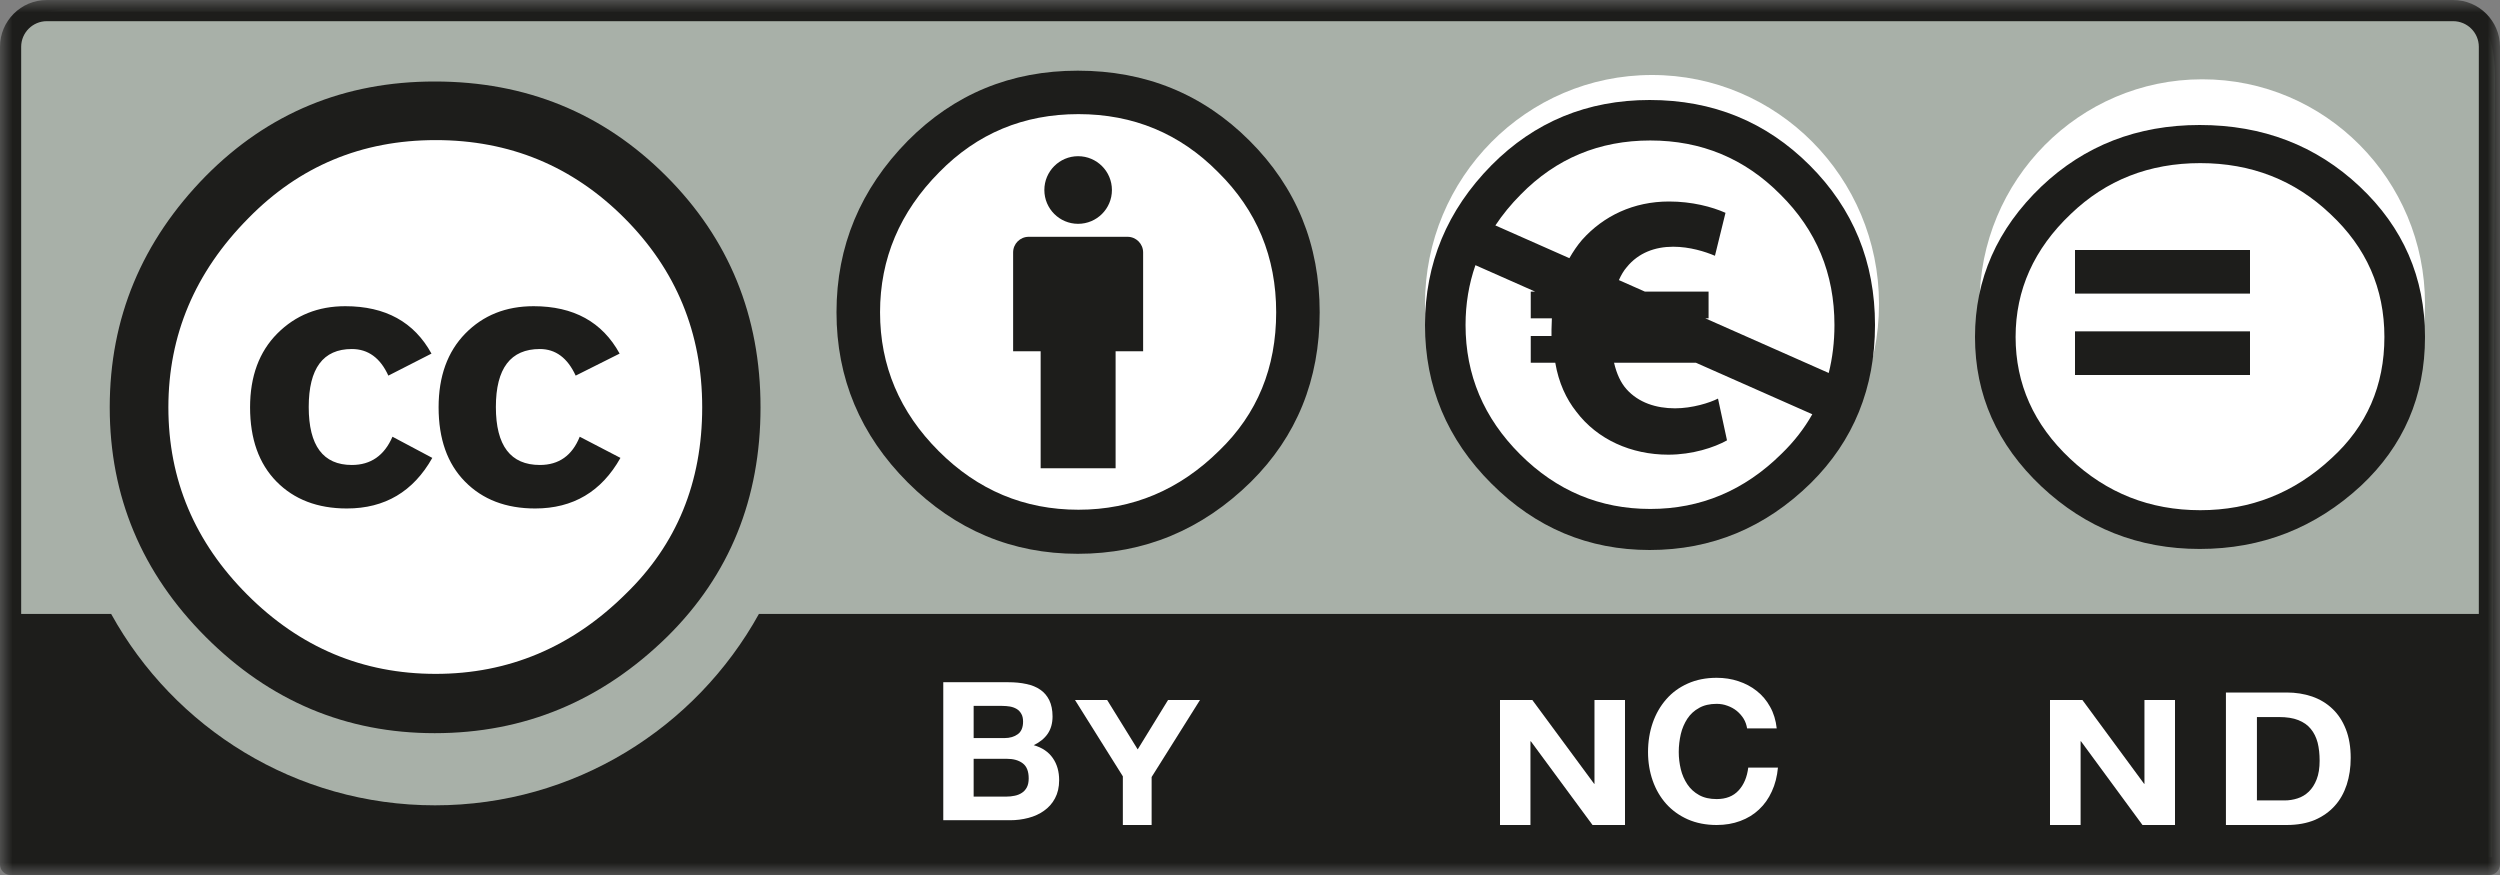
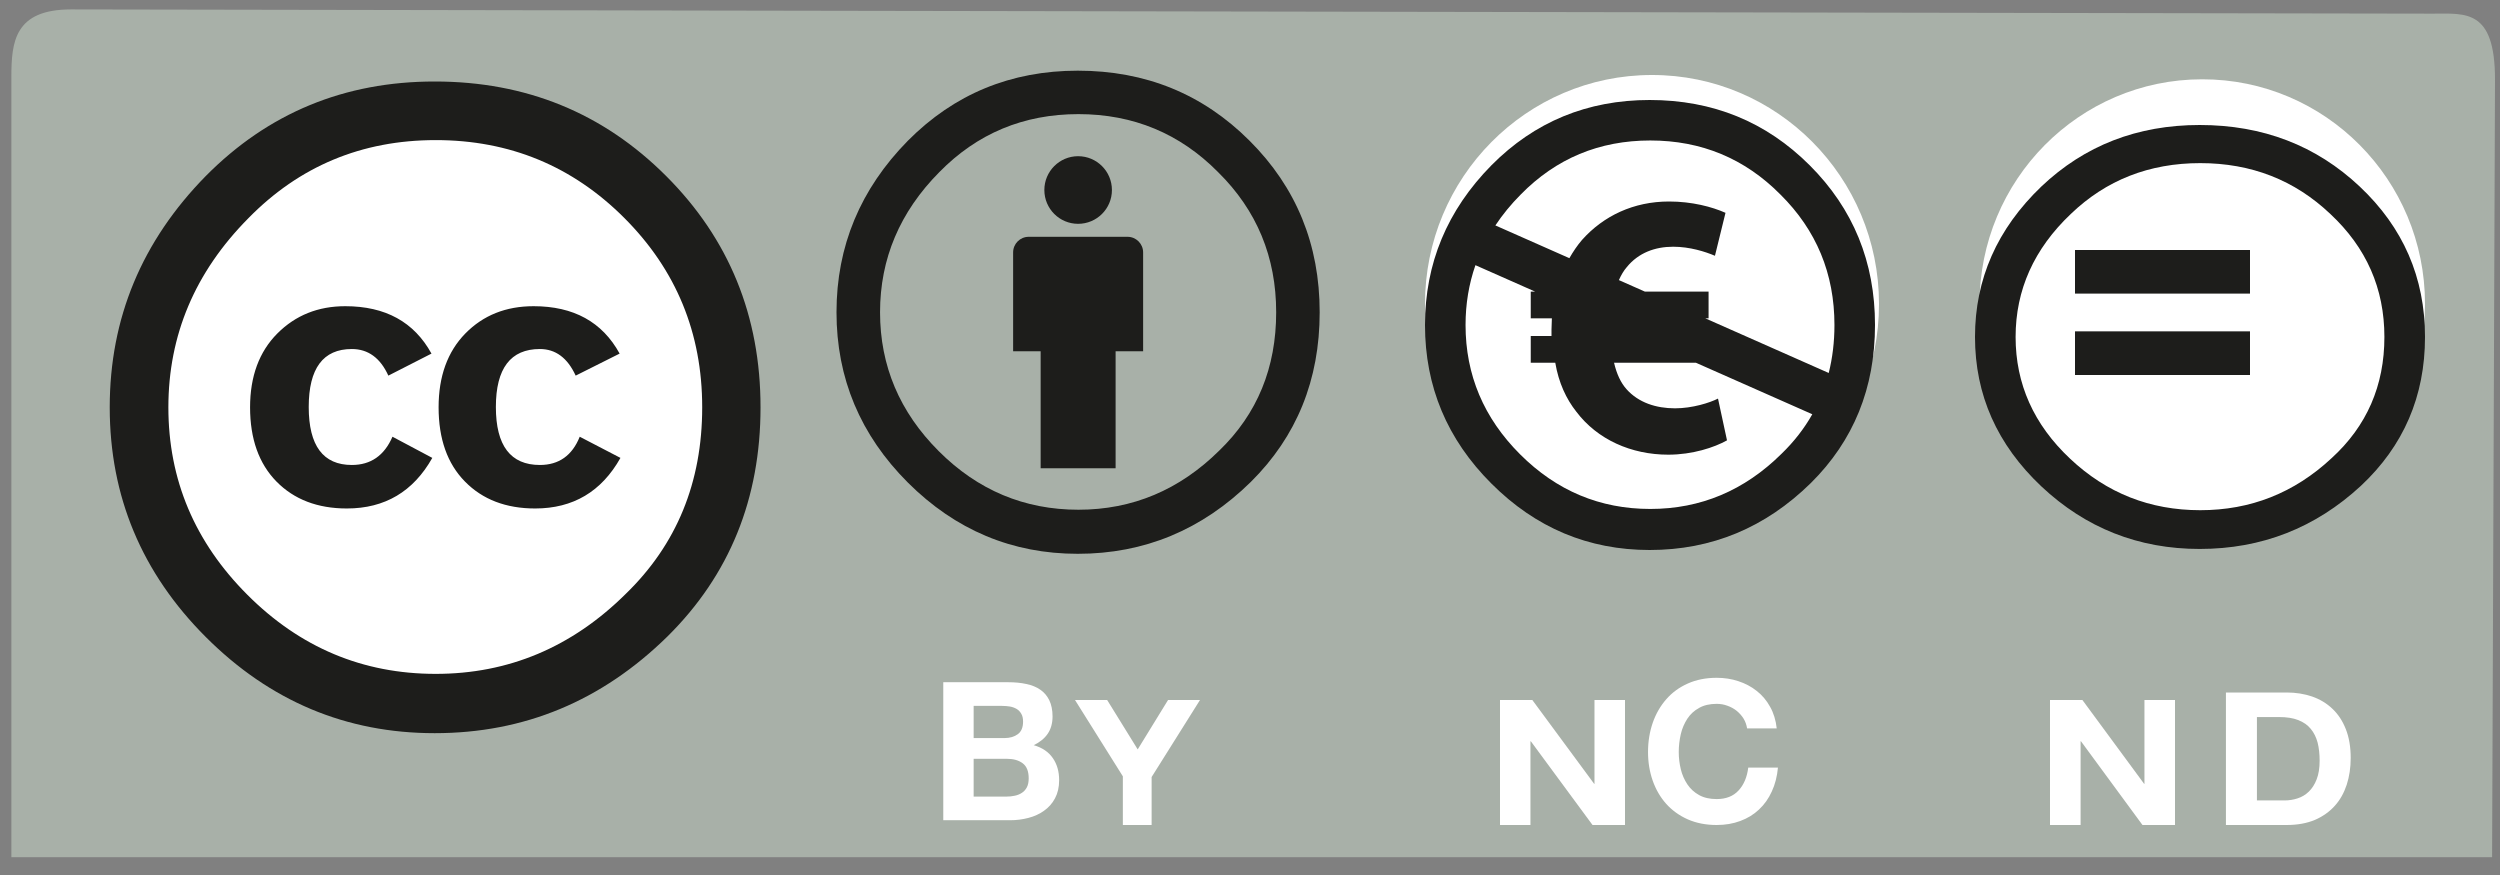
<svg xmlns="http://www.w3.org/2000/svg" width="100" height="35" viewBox="0 0 100 35" fill="none">
  <rect x="0" y="0" width="100" height="35" fill="#808080" stroke="none" />
  <path fill-rule="evenodd" clip-rule="evenodd" d="M2.839 0.377L97.302 0.546C98.621 0.546 99.8 0.348 99.8 3.18L99.684 34.288H0.455V3.064C0.455 1.666 0.591 0.377 2.839 0.377" fill="#A8B0A8" />
  <mask id="mask0_0_2049" style="mask-type:luminance" maskUnits="userSpaceOnUse" x="0" y="0" width="100" height="35">
-     <path fill-rule="evenodd" clip-rule="evenodd" d="M0 0H100V35H0V0Z" fill="white" />
-   </mask>
+     </mask>
  <g mask="url(#mask0_0_2049)">
    <path fill-rule="evenodd" clip-rule="evenodd" d="M1.873 0.847H98.124C98.693 0.847 99.153 1.307 99.153 1.872V24.557H30.357C27.833 29.117 22.978 32.213 17.402 32.213C11.823 32.213 6.966 29.121 4.446 24.557H0.847V1.872C0.847 1.307 1.307 0.847 1.873 0.847M98.124 0H1.873C0.841 0 -0.001 0.84 -0.001 1.872V34.579C-0.001 34.812 0.188 35.001 0.421 35.001H99.576C99.81 35.001 100 34.812 100 34.579V1.872C100 0.84 99.16 0 98.124 0" fill="#1D1D1B" />
  </g>
  <path fill-rule="evenodd" clip-rule="evenodd" d="M28.767 16.293C28.771 22.568 23.687 27.658 17.412 27.66C11.137 27.666 6.046 22.58 6.041 16.306V16.293C6.039 10.018 11.123 4.928 17.4 4.922C23.675 4.921 28.766 10.006 28.767 16.28V16.293Z" fill="white" />
  <path fill-rule="evenodd" clip-rule="evenodd" d="M23.027 15.025C22.701 14.316 22.224 13.961 21.595 13.961C20.424 13.961 19.835 14.734 19.835 16.28C19.835 17.828 20.424 18.599 21.595 18.599C22.354 18.599 22.888 18.222 23.189 17.469L24.818 18.316C24.061 19.665 22.922 20.339 21.407 20.339C20.238 20.339 19.303 19.98 18.599 19.263C17.893 18.546 17.544 17.556 17.544 16.293C17.544 15.054 17.9 14.069 18.613 13.34C19.329 12.61 20.238 12.248 21.344 12.248C22.944 12.248 24.092 12.878 24.785 14.144L23.027 15.025ZM15.534 15.025C15.212 14.316 14.723 13.961 14.073 13.961C12.925 13.961 12.349 14.734 12.349 16.28C12.349 17.828 12.925 18.599 14.073 18.599C14.831 18.599 15.373 18.222 15.699 17.469L17.292 18.316C16.532 19.665 15.393 20.339 13.874 20.339C12.704 20.339 11.766 19.98 11.06 19.263C10.356 18.546 10.003 17.556 10.003 16.293C10.003 15.054 10.367 14.069 11.093 13.34C11.821 12.61 12.726 12.248 13.81 12.248C15.416 12.248 16.564 12.878 17.259 14.144L15.534 15.025ZM9.931 8.733C7.8 10.885 6.735 13.405 6.735 16.294C6.735 19.187 7.789 21.685 9.898 23.794C12.004 25.902 14.513 26.955 17.428 26.955C20.339 26.955 22.872 25.891 25.023 23.762C27.067 21.783 28.088 19.296 28.088 16.294C28.088 13.32 27.048 10.795 24.972 8.718C22.897 6.642 20.382 5.604 17.428 5.604C14.473 5.604 11.971 6.647 9.931 8.733V8.733ZM26.643 7.038C29.163 9.556 30.421 12.643 30.421 16.293C30.421 19.942 29.183 22.996 26.708 25.449C24.077 28.036 20.974 29.327 17.388 29.327C13.848 29.327 10.796 28.045 8.234 25.483C5.671 22.92 4.389 19.855 4.389 16.293C4.389 12.73 5.671 9.647 8.234 7.038C10.731 4.518 13.781 3.26 17.388 3.26C21.038 3.26 24.123 4.518 26.643 7.038V7.038Z" fill="#1D1D1B" />
-   <path fill-rule="evenodd" clip-rule="evenodd" d="M52.086 12.687C52.086 17.629 48.079 21.635 43.135 21.635C38.192 21.635 34.185 17.629 34.185 12.687C34.185 7.745 38.192 3.738 43.135 3.738C48.079 3.738 52.086 7.745 52.086 12.687" fill="white" />
  <path fill-rule="evenodd" clip-rule="evenodd" d="M45.725 10.097C45.725 9.751 45.444 9.472 45.102 9.472H41.148C40.804 9.472 40.525 9.751 40.525 10.097V14.05H41.626V18.73H44.624V14.05H45.725V10.097Z" fill="#1D1D1B" />
  <path fill-rule="evenodd" clip-rule="evenodd" d="M44.477 7.601C44.477 8.347 43.872 8.953 43.124 8.953C42.378 8.953 41.774 8.347 41.774 7.601C41.774 6.855 42.378 6.248 43.124 6.248C43.872 6.248 44.477 6.855 44.477 7.601" fill="#1D1D1B" />
  <path fill-rule="evenodd" clip-rule="evenodd" d="M43.137 4.565C45.329 4.565 47.194 5.338 48.724 6.886C50.274 8.414 51.047 10.282 51.047 12.491C51.047 14.71 50.292 16.555 48.771 18.023C47.176 19.6 45.297 20.389 43.137 20.389C40.975 20.389 39.112 19.609 37.55 18.046C35.986 16.484 35.202 14.632 35.202 12.491C35.202 10.349 35.993 8.479 37.572 6.886C39.09 5.338 40.943 4.565 43.137 4.565M43.111 2.827C40.436 2.827 38.171 3.761 36.315 5.629C34.414 7.561 33.46 9.849 33.46 12.491C33.46 15.13 34.414 17.402 36.315 19.303C38.22 21.202 40.483 22.152 43.111 22.152C45.773 22.152 48.079 21.196 50.031 19.279C51.869 17.458 52.787 15.195 52.787 12.491C52.787 9.784 51.854 7.496 49.982 5.629C48.114 3.761 45.824 2.827 43.111 2.827" fill="#1D1D1B" />
  <path fill-rule="evenodd" clip-rule="evenodd" d="M40.249 31.864C40.369 31.864 40.481 31.853 40.59 31.829C40.697 31.808 40.794 31.768 40.876 31.713C40.959 31.661 41.023 31.587 41.075 31.492C41.122 31.4 41.148 31.282 41.148 31.138C41.148 30.854 41.07 30.652 40.907 30.531C40.746 30.41 40.536 30.352 40.273 30.352H38.946V31.864H40.249ZM40.179 29.523C40.394 29.523 40.574 29.47 40.713 29.367C40.851 29.266 40.923 29.099 40.923 28.867C40.923 28.739 40.9 28.63 40.851 28.551C40.805 28.469 40.744 28.404 40.664 28.357C40.588 28.312 40.499 28.279 40.398 28.261C40.298 28.245 40.195 28.236 40.085 28.236H38.946V29.523H40.179ZM40.333 27.289C40.595 27.289 40.836 27.312 41.053 27.36C41.271 27.405 41.459 27.481 41.611 27.588C41.767 27.693 41.884 27.834 41.971 28.008C42.055 28.183 42.102 28.399 42.102 28.657C42.102 28.934 42.035 29.166 41.908 29.351C41.781 29.537 41.593 29.689 41.349 29.807C41.691 29.905 41.944 30.079 42.112 30.323C42.283 30.567 42.366 30.863 42.366 31.208C42.366 31.487 42.31 31.728 42.201 31.931C42.094 32.135 41.946 32.3 41.761 32.43C41.58 32.559 41.374 32.655 41.137 32.716C40.903 32.778 40.66 32.809 40.411 32.809H37.731V27.289H40.333Z" fill="white" />
  <path fill-rule="evenodd" clip-rule="evenodd" d="M43 28H44.286L45.508 29.976L46.722 28H48L46.065 31.081V33H44.914V31.053L43 28Z" fill="white" />
  <path fill-rule="evenodd" clip-rule="evenodd" d="M61.293 28L63.767 31.354H63.779V28H65V33H63.701L61.235 29.653H61.218V33H60V28H61.293Z" fill="white" />
  <path fill-rule="evenodd" clip-rule="evenodd" d="M69.745 28.748C69.672 28.63 69.578 28.525 69.471 28.436C69.361 28.348 69.235 28.278 69.097 28.23C68.958 28.178 68.818 28.154 68.666 28.154C68.39 28.154 68.156 28.208 67.964 28.317C67.768 28.424 67.614 28.567 67.494 28.748C67.377 28.929 67.285 29.136 67.232 29.364C67.179 29.597 67.15 29.835 67.15 30.082C67.15 30.318 67.179 30.549 67.232 30.77C67.285 30.993 67.377 31.196 67.494 31.373C67.614 31.552 67.768 31.694 67.964 31.803C68.156 31.91 68.39 31.963 68.666 31.963C69.039 31.963 69.332 31.849 69.544 31.617C69.756 31.388 69.884 31.08 69.93 30.703H71.118C71.085 31.056 71.005 31.373 70.873 31.657C70.745 31.941 70.573 32.183 70.359 32.382C70.147 32.583 69.897 32.734 69.609 32.84C69.322 32.947 69.01 33 68.666 33C68.24 33 67.852 32.924 67.512 32.775C67.172 32.624 66.883 32.415 66.649 32.155C66.415 31.893 66.234 31.583 66.109 31.229C65.985 30.875 65.921 30.491 65.921 30.082C65.921 29.663 65.985 29.272 66.109 28.912C66.234 28.553 66.415 28.239 66.649 27.972C66.883 27.702 67.172 27.492 67.512 27.341C67.852 27.188 68.24 27.112 68.666 27.112C68.971 27.112 69.264 27.156 69.534 27.247C69.809 27.337 70.054 27.466 70.27 27.638C70.487 27.809 70.665 28.018 70.804 28.272C70.946 28.523 71.034 28.813 71.069 29.137H69.884C69.862 28.997 69.816 28.866 69.745 28.748" fill="white" />
  <path fill-rule="evenodd" clip-rule="evenodd" d="M97 12.164C97.004 17.128 93.019 21.154 88.098 21.158C83.177 21.162 79.185 17.14 79.181 12.177V12.164C79.178 7.202 83.166 3.173 88.085 3.172C93.006 3.166 96.998 7.187 97 12.151V12.164Z" fill="white" />
  <path fill-rule="evenodd" clip-rule="evenodd" d="M75.16 12.164C75.162 17.224 71.101 21.326 66.087 21.33C61.071 21.333 57.002 17.236 57 12.177V12.164C56.995 7.106 61.058 3.002 66.074 3C71.086 2.994 75.157 7.093 75.16 12.151V12.164Z" fill="white" />
  <path fill-rule="evenodd" clip-rule="evenodd" d="M83.296 28L85.766 31.354H85.778V28H87V33H85.699L83.239 29.651H83.224V33H82V28H83.296Z" fill="white" />
  <path fill-rule="evenodd" clip-rule="evenodd" d="M91.383 32.017C91.562 32.017 91.734 31.99 91.9 31.936C92.072 31.882 92.222 31.791 92.353 31.665C92.482 31.539 92.589 31.376 92.667 31.171C92.746 30.971 92.785 30.722 92.785 30.43C92.785 30.164 92.759 29.922 92.706 29.708C92.648 29.493 92.558 29.307 92.43 29.154C92.306 29 92.138 28.886 91.932 28.804C91.723 28.721 91.466 28.682 91.159 28.682H90.277V32.017H91.383ZM91.468 27.7C91.832 27.7 92.17 27.754 92.482 27.86C92.796 27.969 93.069 28.133 93.297 28.352C93.526 28.567 93.705 28.84 93.834 29.169C93.963 29.496 94.028 29.879 94.028 30.319C94.028 30.705 93.975 31.059 93.869 31.388C93.762 31.713 93.605 31.998 93.391 32.233C93.178 32.471 92.912 32.659 92.595 32.797C92.275 32.93 91.9 33 91.468 33H89.037V27.7H91.468Z" fill="white" />
  <path fill-rule="evenodd" clip-rule="evenodd" d="M88.01 6.525C90.051 6.525 91.787 7.203 93.215 8.56C94.656 9.904 95.376 11.542 95.376 13.479C95.376 15.428 94.671 17.045 93.26 18.33C91.771 19.718 90.023 20.408 88.01 20.408C85.997 20.408 84.264 19.723 82.807 18.351C81.35 16.983 80.624 15.357 80.624 13.479C80.624 11.597 81.357 9.959 82.831 8.56C84.242 7.203 85.969 6.525 88.01 6.525M87.988 5C85.496 5 83.385 5.819 81.656 7.459C79.887 9.154 79 11.161 79 13.479C79 15.795 79.887 17.788 81.656 19.457C83.429 21.123 85.541 21.958 87.988 21.958C90.467 21.958 92.613 21.116 94.433 19.436C96.143 17.838 97 15.851 97 13.479C97 11.104 96.128 9.097 94.386 7.459C92.644 5.819 90.509 5 87.988 5" fill="#1D1D1B" />
  <path fill-rule="evenodd" clip-rule="evenodd" d="M83 15H90V13.254H83V15ZM83 11.744H90V10H83V11.744Z" fill="#1D1D1B" />
  <path fill-rule="evenodd" clip-rule="evenodd" d="M72.386 6.61C70.644 4.87 68.511 4 65.988 4C63.496 4 61.385 4.87 59.659 6.61C57.885 8.41 57 10.54 57 13C57 15.46 57.885 17.576 59.659 19.345C61.43 21.116 63.539 22 65.988 22C68.466 22 70.614 21.108 72.432 19.323C74.144 17.628 75 15.52 75 13C75 10.48 74.13 8.35 72.386 6.61V6.61ZM71.259 18.153C69.773 19.623 68.024 20.358 66.012 20.358C63.998 20.358 62.264 19.631 60.806 18.175C59.349 16.721 58.622 14.995 58.622 13C58.622 12.157 58.755 11.36 59.017 10.607L61.403 11.663H61.23V12.732H62.075C62.075 12.882 62.06 13.034 62.06 13.184V13.441H61.23V14.51H62.211C62.347 15.31 62.648 15.957 63.054 16.469C63.898 17.585 65.254 18.187 66.731 18.187C67.696 18.187 68.569 17.901 69.08 17.614L68.72 15.943C68.403 16.107 67.696 16.333 67.001 16.333C66.247 16.333 65.54 16.107 65.058 15.565C64.832 15.31 64.667 14.962 64.562 14.51H67.837L72.492 16.57C72.169 17.142 71.759 17.67 71.259 18.153V18.153ZM68.209 12.732H68.343V11.663H65.793L64.756 11.204C64.844 11.003 64.95 10.824 65.073 10.683C65.54 10.11 66.204 9.869 66.927 9.869C67.591 9.869 68.207 10.065 68.598 10.231L69.02 8.513C68.479 8.272 67.679 8.06 66.76 8.06C65.345 8.06 64.139 8.634 63.28 9.598C63.09 9.819 62.925 10.065 62.775 10.327L59.815 9.017C60.101 8.587 60.438 8.174 60.83 7.78C62.242 6.34 63.969 5.619 66.012 5.619C68.053 5.619 69.789 6.34 71.216 7.78C72.656 9.205 73.378 10.945 73.378 13C73.378 13.678 73.3 14.317 73.149 14.919L68.209 12.732Z" fill="#1D1D1B" />
</svg>